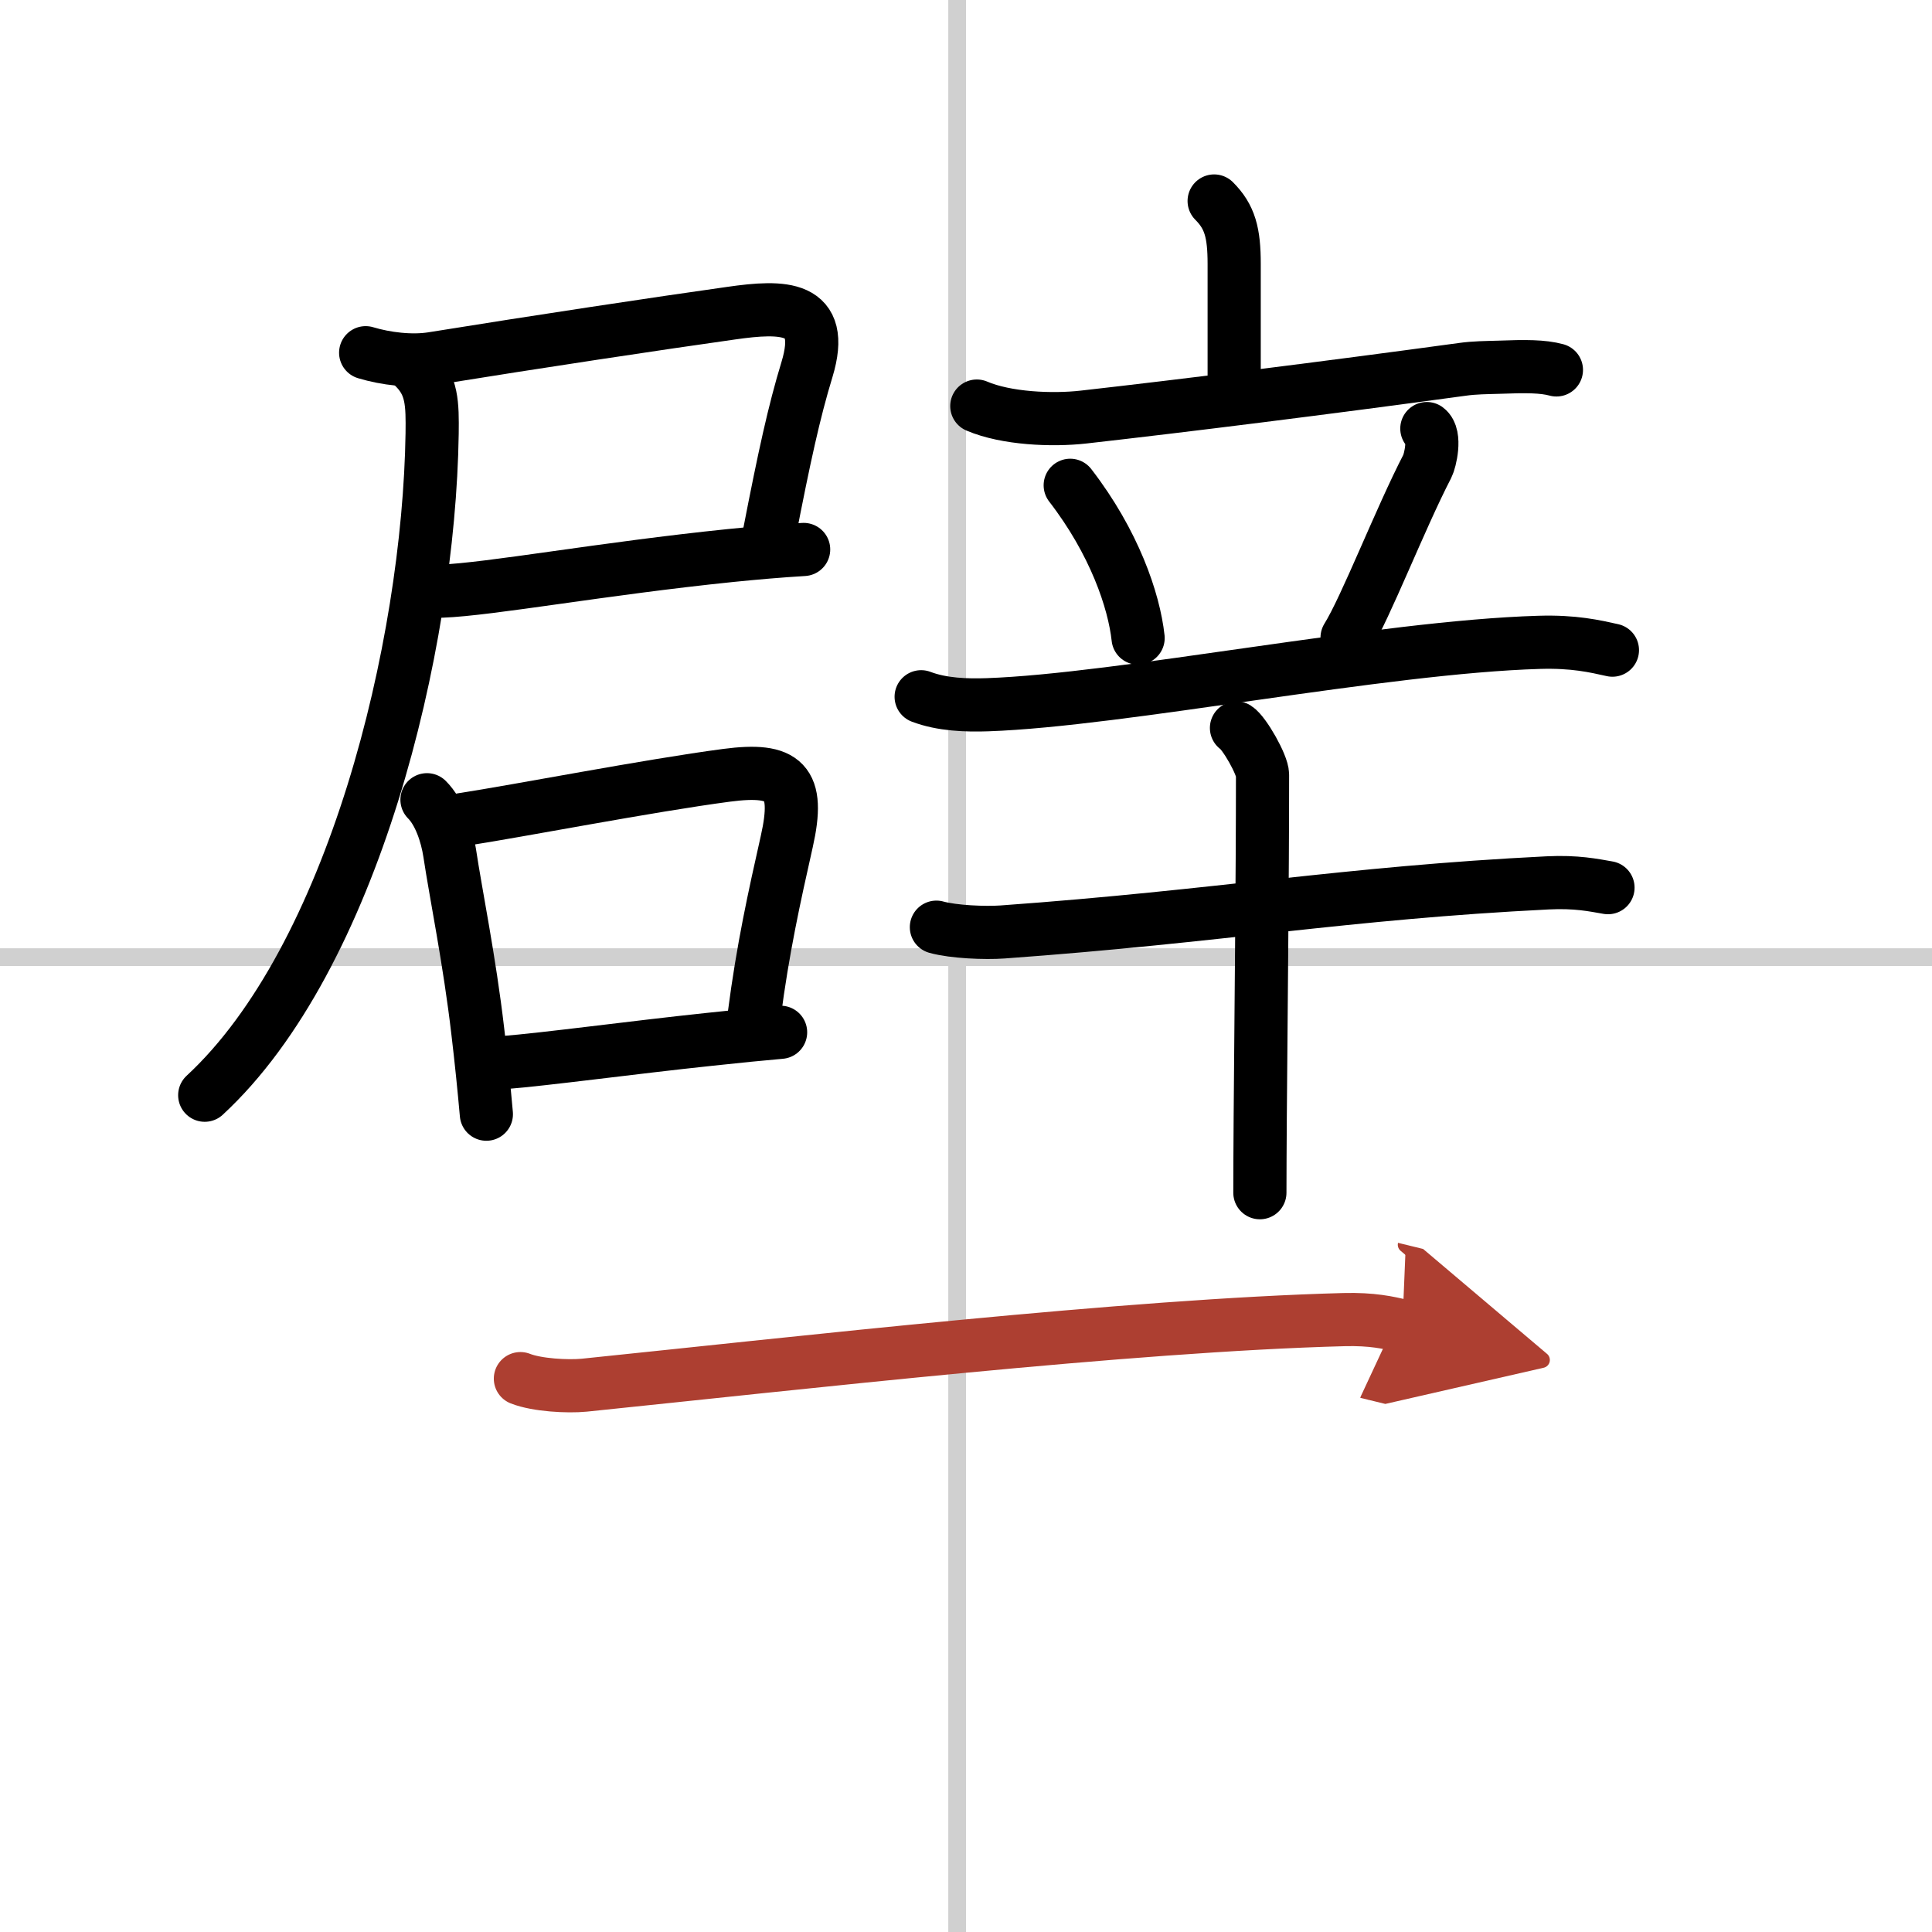
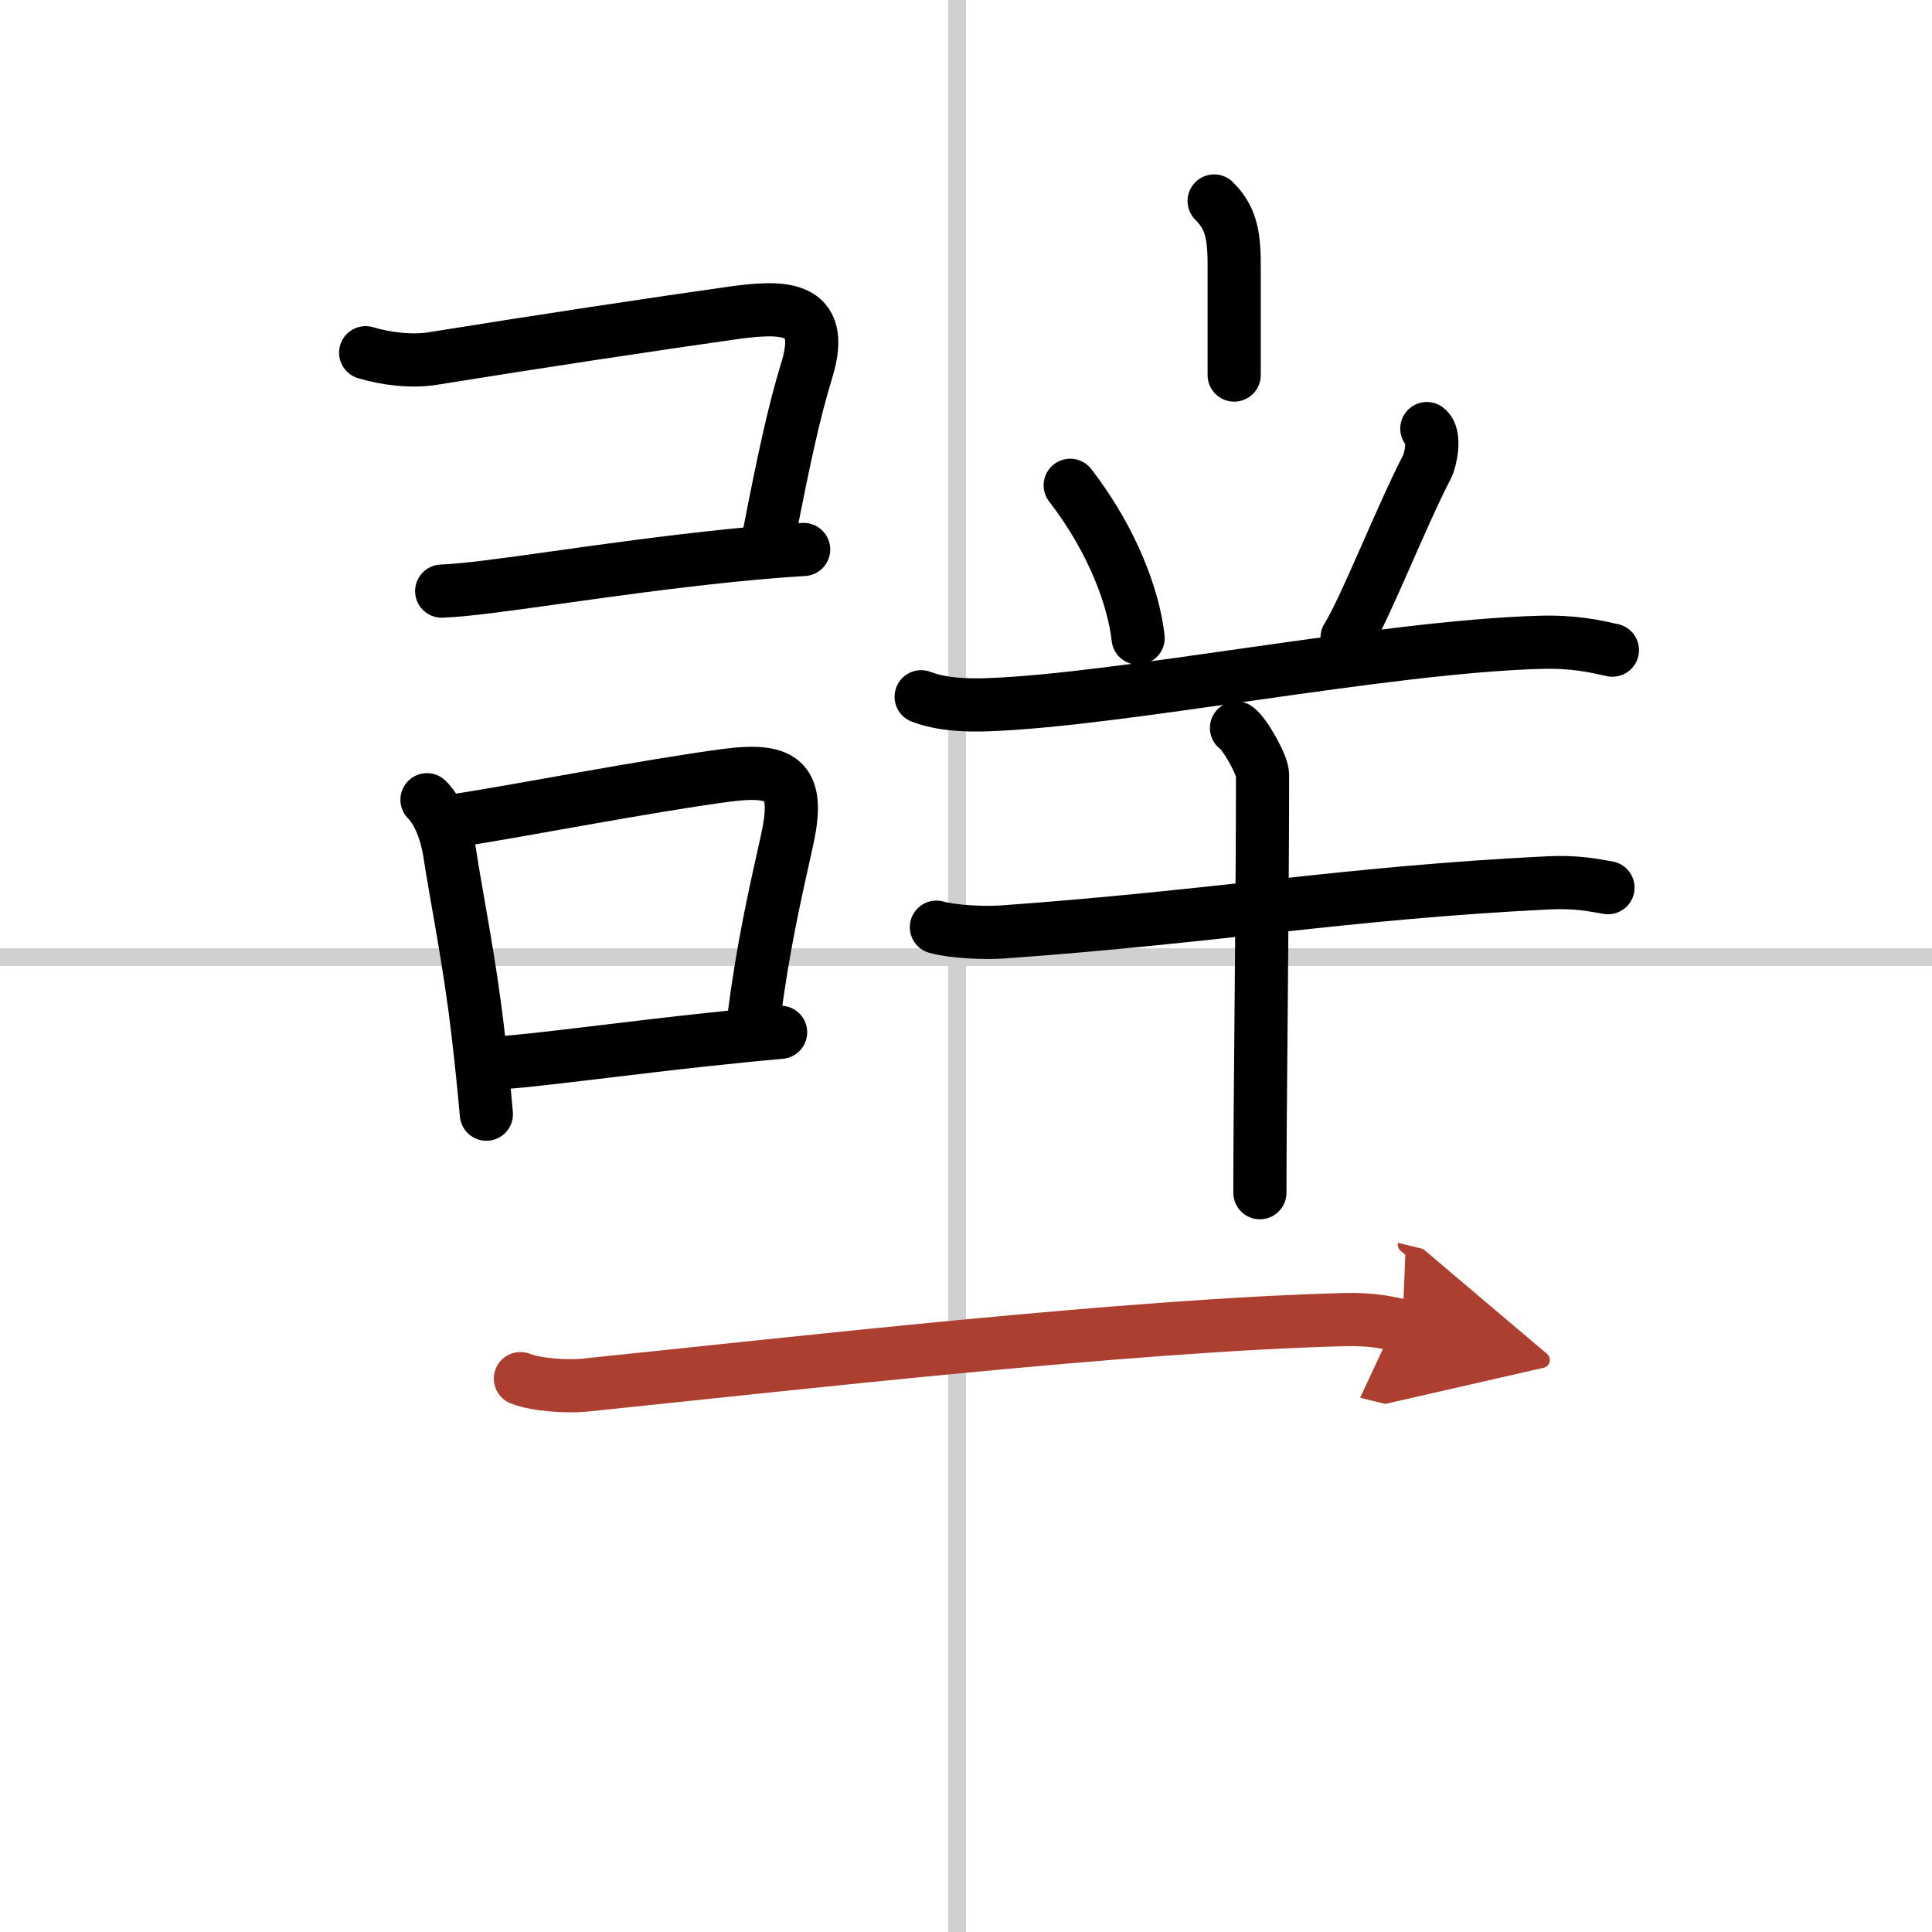
<svg xmlns="http://www.w3.org/2000/svg" width="400" height="400" viewBox="0 0 109 109">
  <defs>
    <marker id="a" markerWidth="4" orient="auto" refX="1" refY="5" viewBox="0 0 10 10">
      <polyline points="0 0 10 5 0 10 1 5" fill="#ad3f31" stroke="#ad3f31" />
    </marker>
  </defs>
  <g fill="none" stroke="#000" stroke-linecap="round" stroke-linejoin="round" stroke-width="3">
    <rect width="100%" height="100%" fill="#fff" stroke="#fff" />
    <line x1="54" x2="54" y2="109" stroke="#d0d0d0" stroke-width="1" />
    <line x2="109" y1="54" y2="54" stroke="#d0d0d0" stroke-width="1" />
    <path d="m20.63 19.9c1.13 0.34 2.58 0.52 3.77 0.33 5.95-0.96 12.79-1.99 16.84-2.56 2.93-0.42 5.39-0.46 4.29 3.17-0.73 2.39-1.28 4.92-2.13 9.29" />
    <path d="M24.92,33.35c2.72-0.1,9.08-1.27,16.31-2.01C42.62,31.2,44,31.08,45.34,31" />
-     <path d="m23.4 20.75c0.99 0.99 1 2.04 0.98 3.71-0.18 12.05-4.47 29.6-12.83 37.33" />
    <path d="m24.09 45.12c0.7 0.7 1.12 1.95 1.28 3 0.35 2.34 1.12 6.05 1.59 10.1 0.19 1.59 0.35 3.18 0.48 4.64" />
    <path d="m26.06 46.24c3.2-0.49 10.54-1.92 14.94-2.5 3.28-0.43 4.15 0.35 3.39 3.73-0.71 3.16-1.35 6.04-1.84 9.82" />
    <path d="m28.41 59.95c2.4-0.19 7.25-0.85 11.6-1.31 1.57-0.17 2.99-0.31 4.03-0.4" />
    <path d="m68.5 11.34c0.89 0.89 1.13 1.79 1.13 3.55v6.27" />
-     <path d="m55.11 22.91c1.66 0.71 4.25 0.82 6.02 0.62 5.67-0.64 13.75-1.65 21.36-2.69 0.7-0.1 1.39-0.1 2.03-0.12 1.57-0.06 2.51-0.06 3.29 0.15" />
    <path d="m60.38 27.38c2.48 3.21 3.6 6.5 3.83 8.62" />
    <path d="m80.5 24.18c0.53 0.39 0.18 1.83 0.03 2.12-1.53 2.95-3.48 7.99-4.53 9.67" />
    <path d="M51.97,39.31c1.18,0.45,2.56,0.49,3.74,0.45C63.25,39.5,78,36.5,86.83,36.24c1.97-0.06,3.15,0.22,4.14,0.44" />
    <path d="m52.83 52.31c0.97 0.27 2.76 0.34 3.73 0.27 12.36-0.89 19.3-2.2 30.76-2.77 1.62-0.08 2.59 0.13 3.4 0.27" />
    <path d="m69.76 41.07c0.44 0.28 1.47 2.08 1.47 2.64 0 5.99-0.09 13.74-0.13 19.29-0.01 1.66-0.02 3.13-0.02 4.29" />
    <path d="m29.36 77.78c0.94 0.37 2.66 0.46 3.6 0.37 12.07-1.24 30.72-3.38 42.87-3.7 1.57-0.04 2.51 0.17 3.29 0.36" marker-end="url(#a)" stroke="#ad3f31" />
  </g>
</svg>